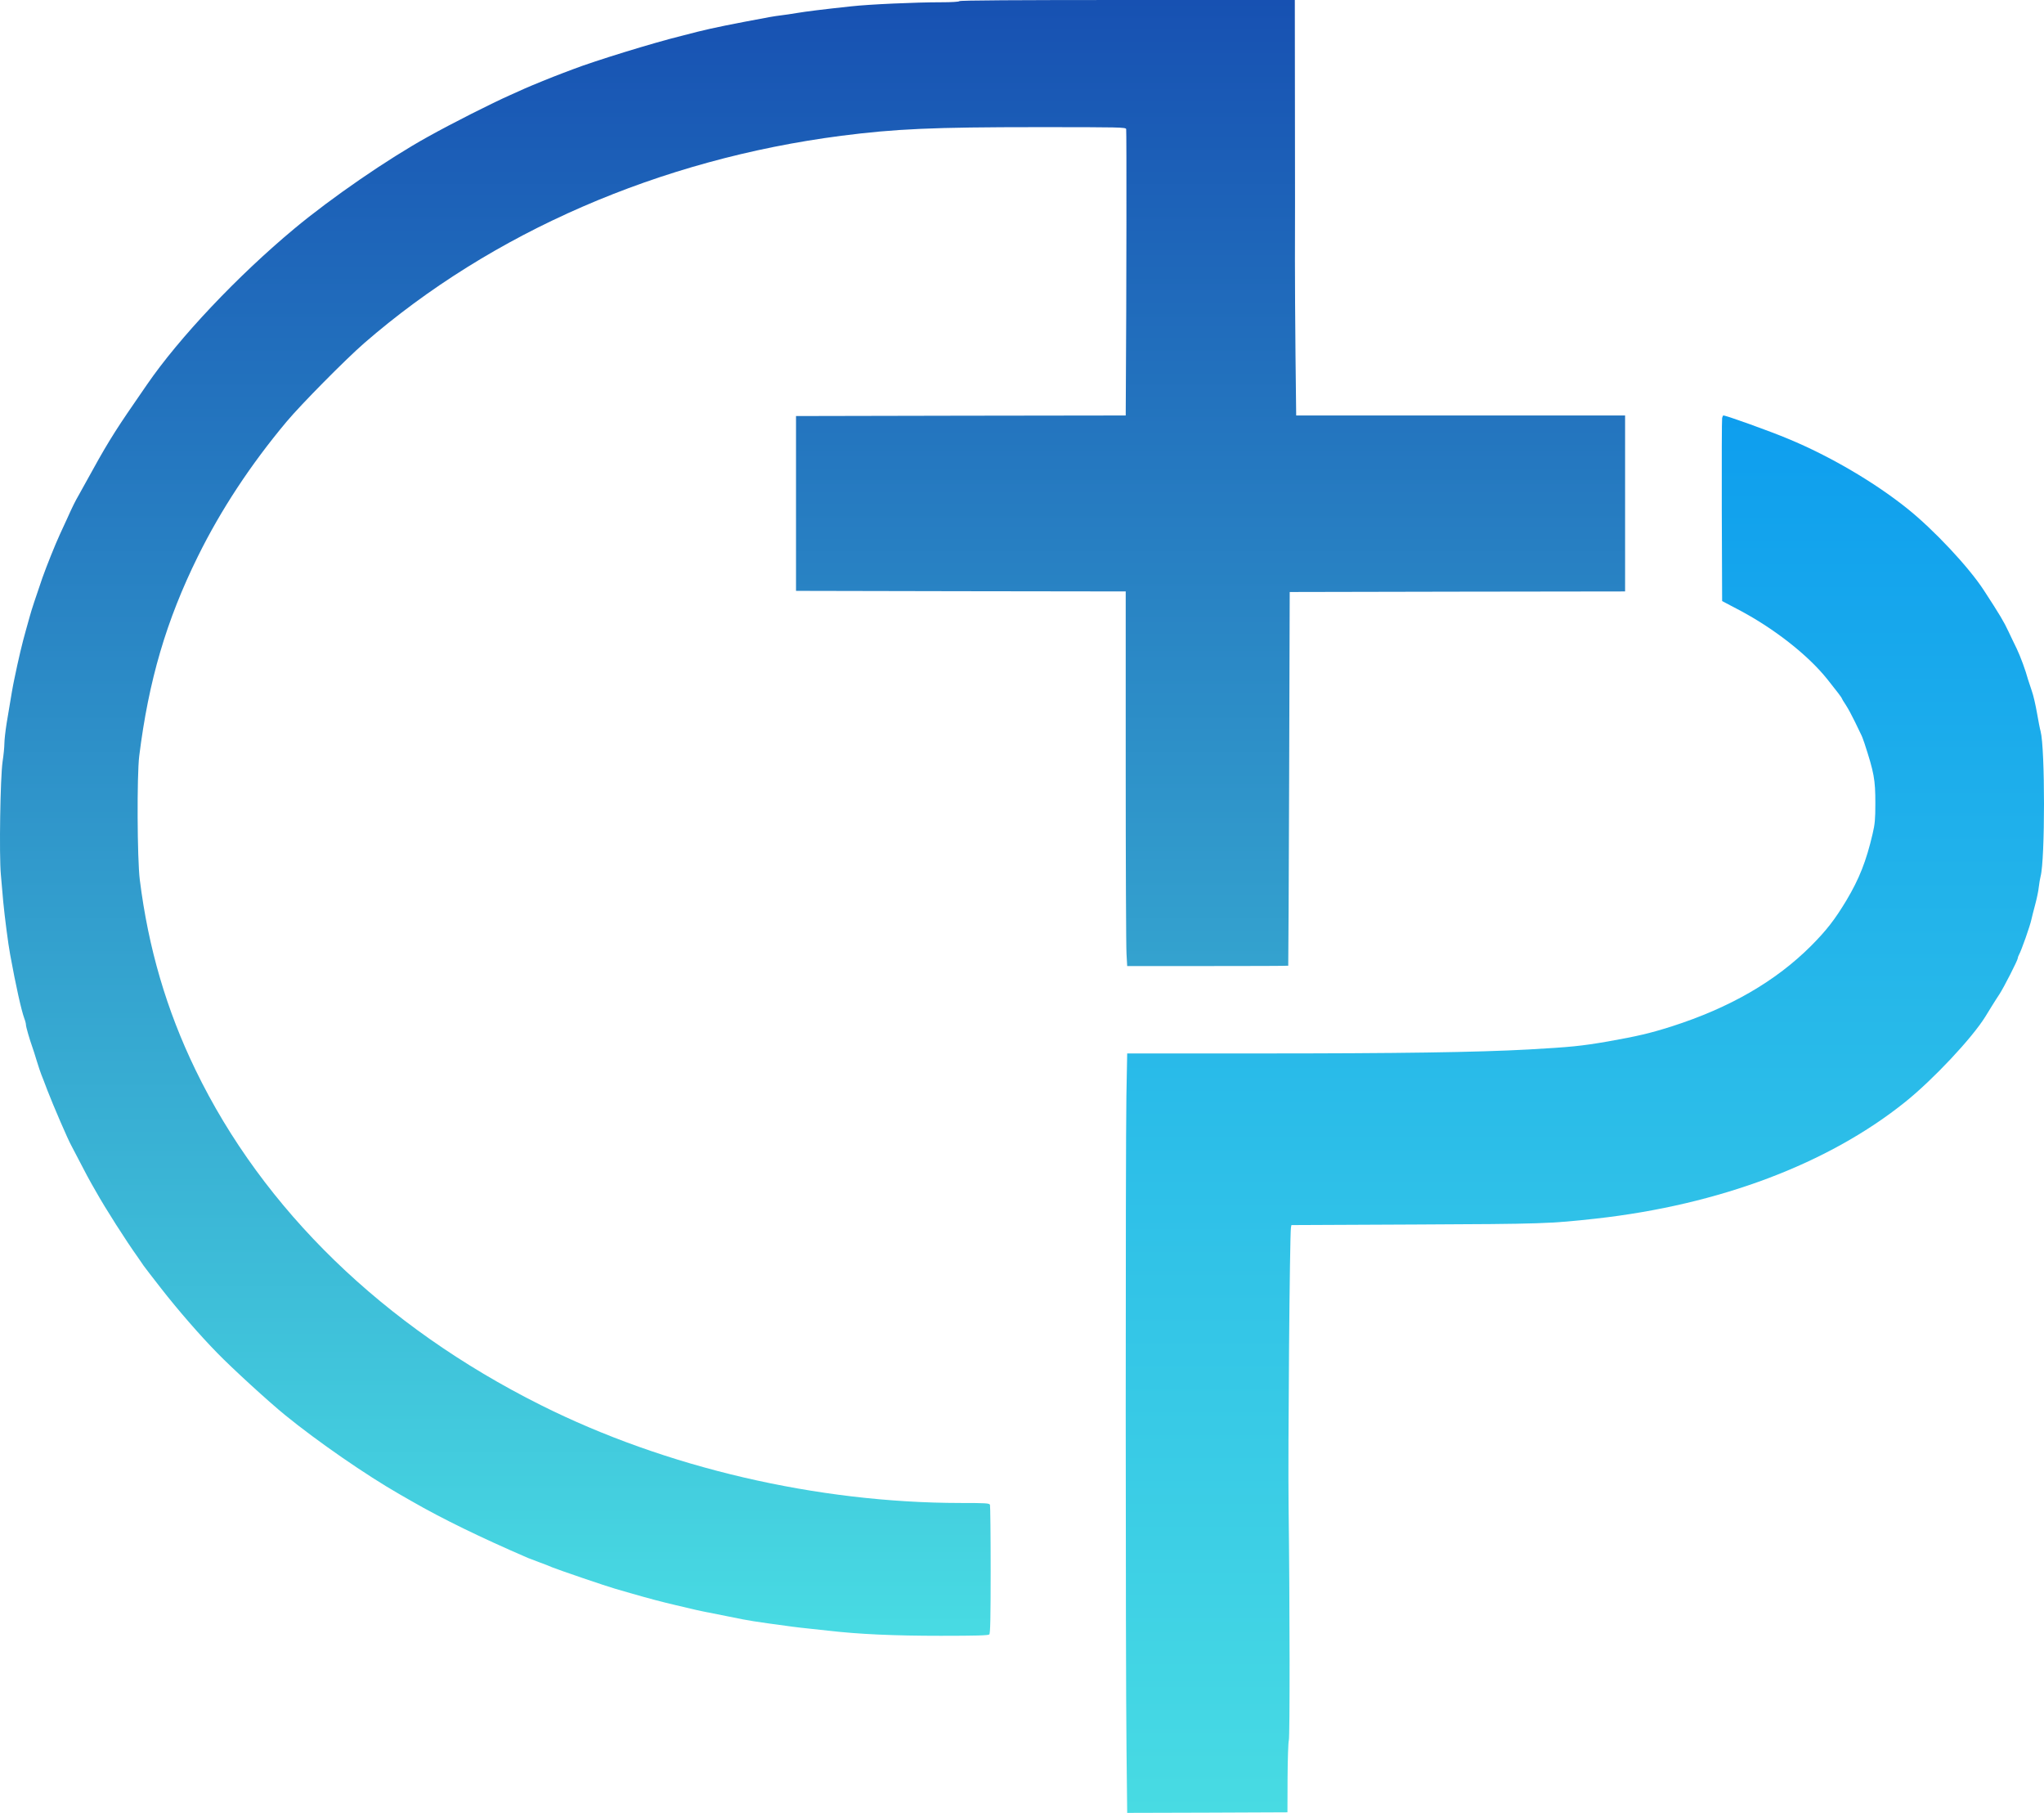
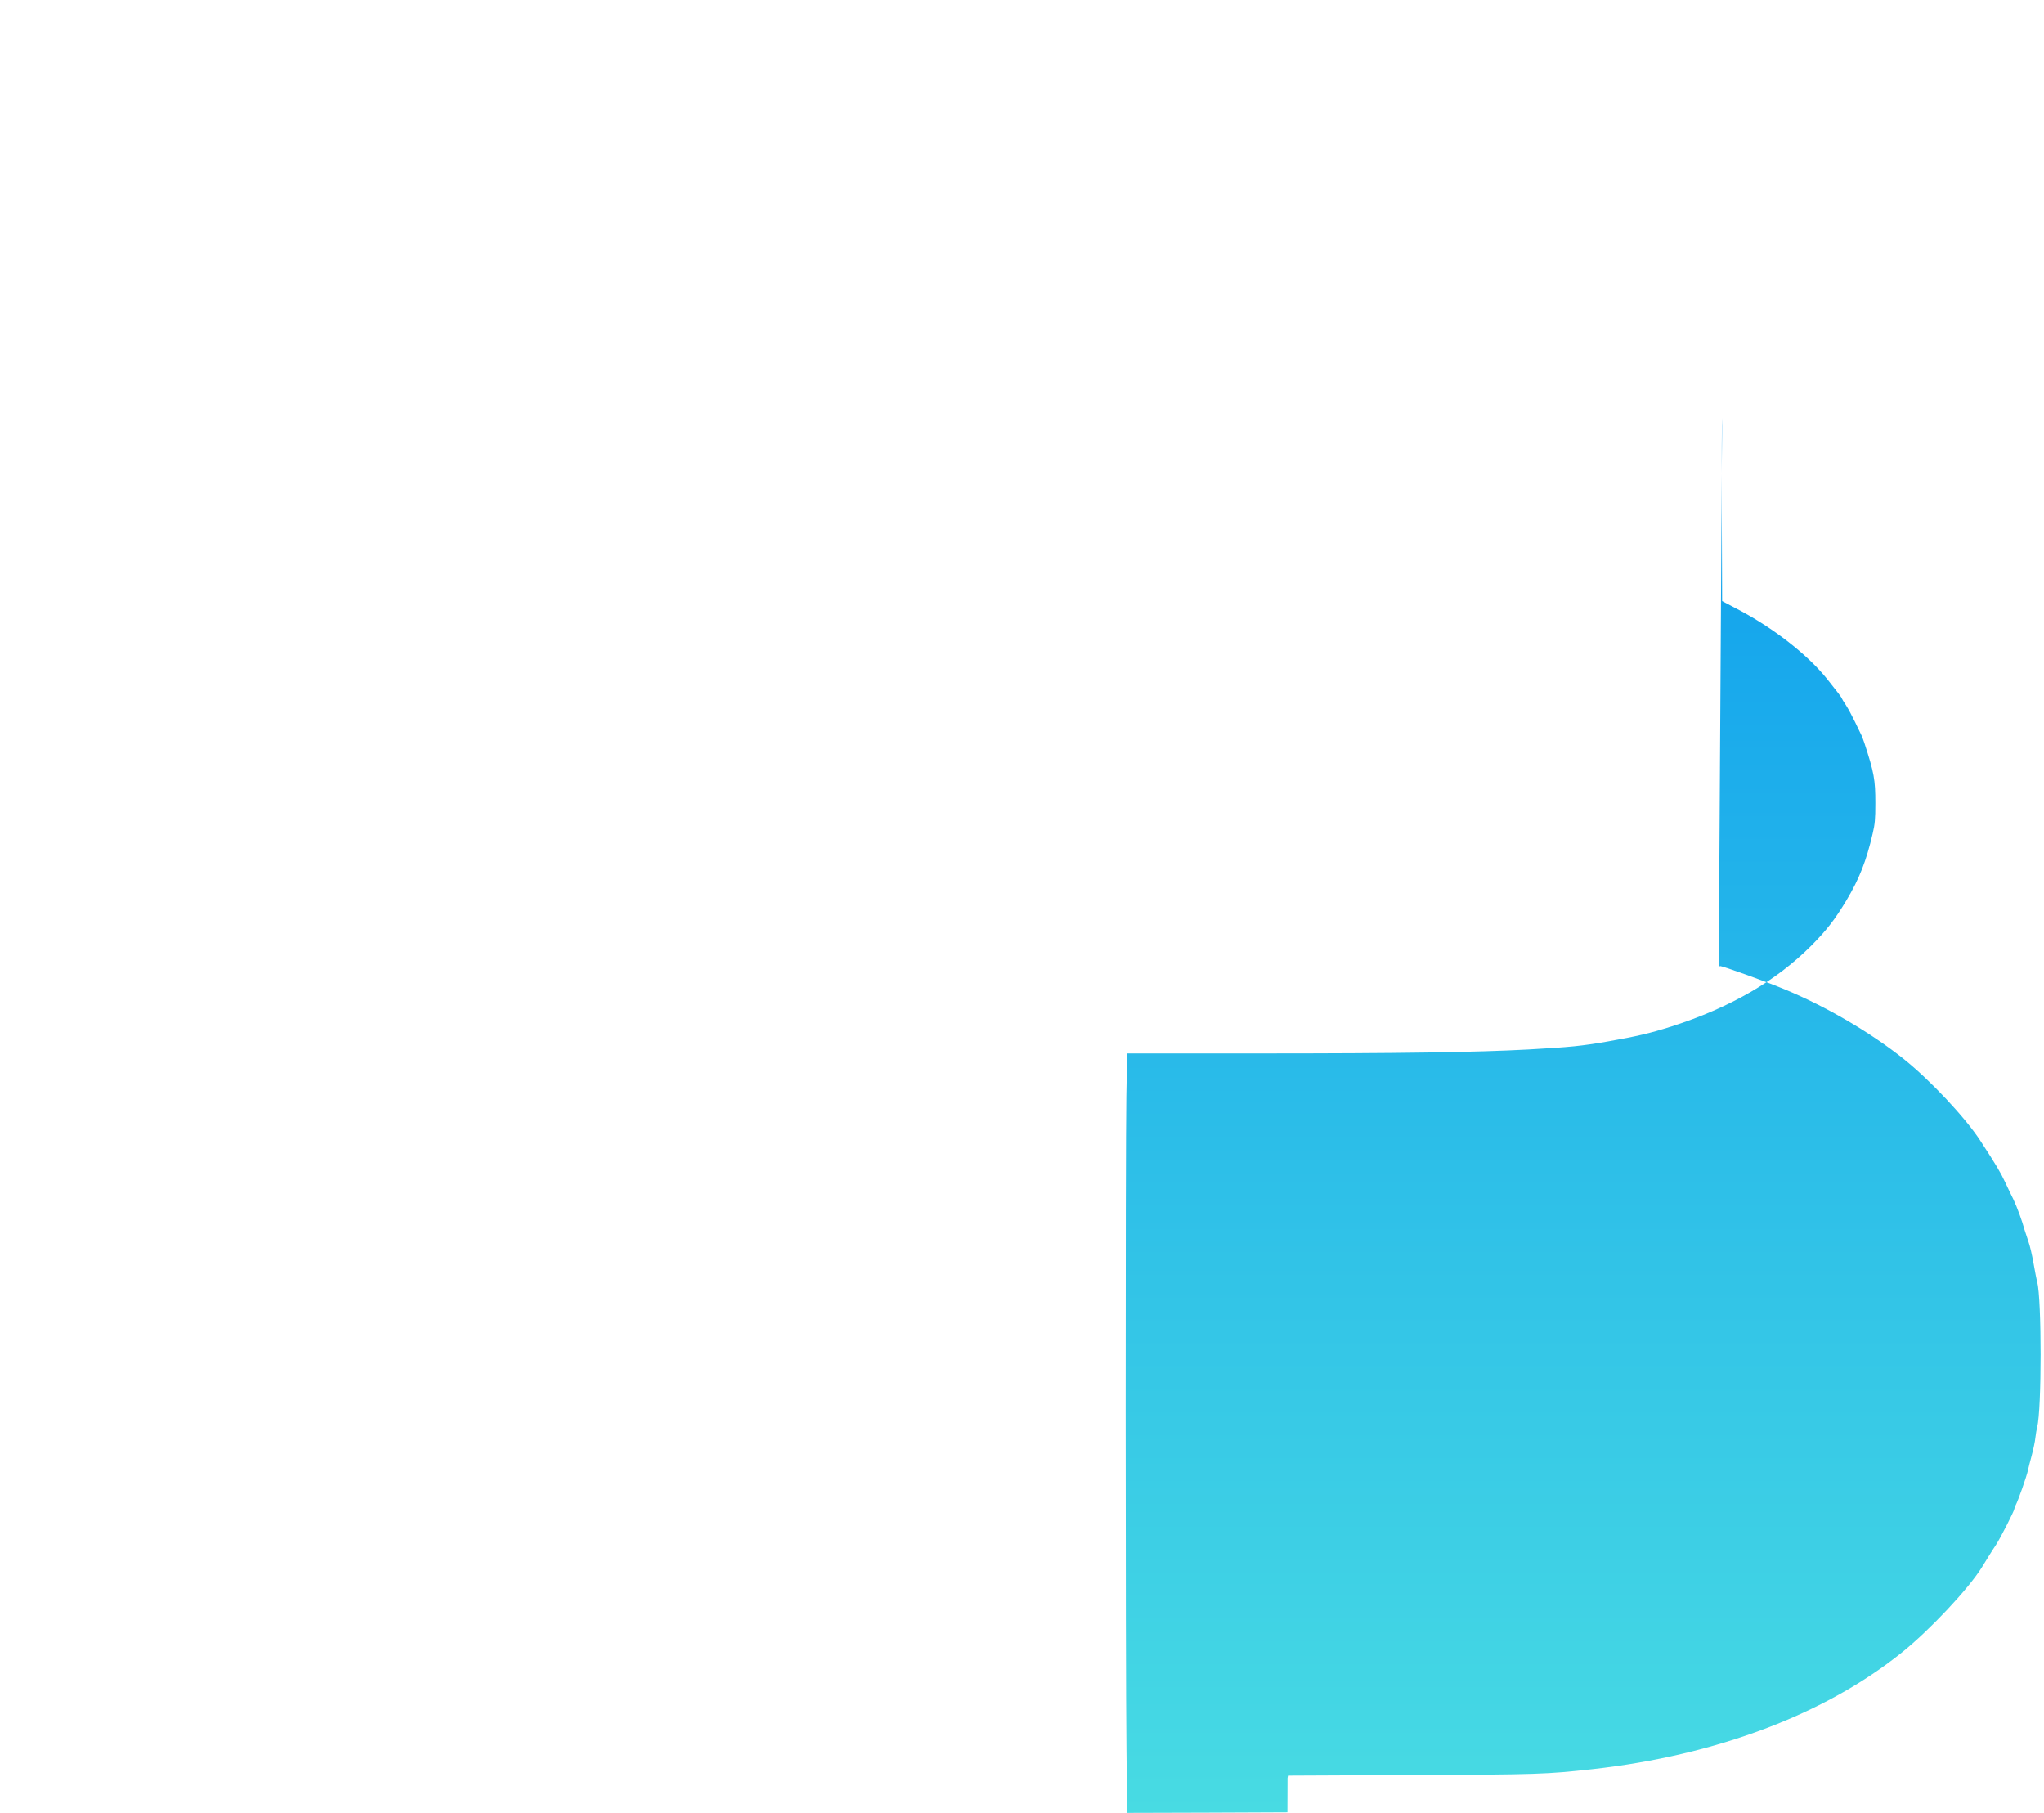
<svg xmlns="http://www.w3.org/2000/svg" preserveAspectRatio="none" height="1597pt" width="1800.97pt" viewBox="68.133 27 1800.967 1597">
  <defs>
    <linearGradient id="gradient-0" y2="16170" x2="7840.667" y1="1760" x1="7840.667" gradientUnits="userSpaceOnUse">
      <stop style="stop-color: rgb(72, 219, 227);" offset="0" />
      <stop style="stop-color: rgb(23, 81, 178);" offset="1" />
    </linearGradient>
    <linearGradient id="gradient-2" y2="16170" x2="7840.667" y1="1760" x1="7840.667" gradientUnits="userSpaceOnUse">
      <stop style="stop-color: rgb(72, 219, 227);" offset="0" />
      <stop style="stop-color: rgb(23, 81, 178);" offset="1" />
    </linearGradient>
    <linearGradient id="gradient-1" y2="12510" x2="14645.56" y1="200" x1="14645.56" gradientUnits="userSpaceOnUse">
      <stop style="stop-color: rgb(72, 219, 227);" offset="0" />
      <stop style="stop-color: rgb(14, 158, 238);" offset="1" />
    </linearGradient>
    <linearGradient id="gradient-3" y2="12510" x2="14645.56" y1="200" x1="14645.56" gradientUnits="userSpaceOnUse">
      <stop style="stop-color: rgb(72, 219, 227);" offset="0" />
      <stop style="stop-color: rgb(14, 158, 238);" offset="1" />
    </linearGradient>
  </defs>
  <g id="object-0" stroke="none" fill="#000000" transform="matrix(0.1, 0, 0, -0.1, 0, 1644)">
-     <path style="fill: url(&quot;#gradient-0&quot;); stroke: url(&quot;#gradient-2&quot;); stroke-width: 0px;" d="M9135 16160 c-4 -6 -69 -10 -163 -10 -221 0 -632 -18 -792 -36 -253 -27 -395 -45 -480 -59 -47 -8 -107 -17 -135 -20 -27 -3 -72 -10 -100 -15 -341 -63 -498 -95 -635 -129 -25 -7 -88 -23 -140 -36 -256 -63 -767 -221 -960 -295 -30 -12 -71 -27 -90 -34 -88 -33 -277 -110 -333 -135 -34 -16 -91 -41 -127 -57 -169 -75 -507 -246 -725 -367 -358 -198 -853 -539 -1180 -811 -500 -416 -1016 -962 -1300 -1376 -32 -47 -81 -119 -110 -160 -181 -262 -254 -382 -428 -700 -16 -30 -44 -80 -61 -110 -32 -56 -49 -88 -106 -215 -18 -38 -44 -97 -60 -130 -43 -93 -120 -286 -155 -385 -56 -162 -99 -292 -110 -335 -8 -27 -23 -84 -35 -125 -33 -116 -65 -251 -103 -435 -14 -67 -20 -101 -67 -385 -11 -69 -20 -150 -20 -180 0 -30 -7 -102 -16 -160 -20 -137 -31 -822 -15 -995 6 -66 15 -174 21 -240 12 -125 43 -370 61 -465 50 -274 98 -489 125 -563 8 -20 14 -45 14 -55 0 -17 32 -128 55 -192 7 -19 25 -75 40 -125 15 -49 33 -103 40 -120 7 -16 31 -79 54 -140 52 -135 181 -434 211 -487 5 -10 42 -79 81 -155 39 -76 82 -156 95 -178 13 -22 31 -53 40 -70 84 -150 263 -431 373 -585 17 -25 39 -56 48 -70 10 -14 79 -104 154 -200 149 -191 342 -413 496 -570 127 -131 457 -433 598 -547 286 -233 715 -529 1005 -695 19 -11 69 -40 110 -63 267 -154 608 -320 1025 -500 17 -7 62 -24 100 -38 39 -14 88 -33 110 -43 44 -19 483 -169 555 -189 25 -7 86 -25 135 -39 176 -51 285 -79 400 -106 50 -11 115 -27 145 -34 52 -13 121 -27 300 -62 41 -8 107 -21 145 -29 39 -8 138 -24 220 -35 83 -11 182 -25 220 -30 39 -5 97 -12 130 -15 33 -3 116 -13 185 -20 269 -31 575 -45 991 -45 309 0 418 3 427 12 9 9 12 149 12 569 0 307 -3 564 -6 573 -5 14 -38 16 -258 16 -1266 1 -2599 311 -3699 862 -1386 693 -2447 1722 -3043 2953 -256 528 -416 1075 -491 1675 -23 184 -26 919 -5 1090 83 665 238 1194 517 1759 202 409 463 806 781 1186 128 153 520 549 684 692 1125 977 2605 1620 4205 1827 475 61 804 76 1732 76 726 0 772 -1 777 -17 4 -15 3 -1449 -3 -2330 l-1 -193 -1452 -2 -1453 -3 0 -770 0 -770 1453 -3 1452 -2 0 -1543 c0 -849 3 -1592 7 -1650 l6 -107 709 0 c389 0 709 1 710 3 1 1 5 742 8 1647 l5 1645 1478 3 1477 2 0 775 0 775 -1449 0 -1449 0 -6 523 c-3 287 -5 666 -5 842 1 176 1 764 0 1308 l-1 987 -1474 0 c-973 0 -1477 -3 -1481 -10z" />
-     <path style="fill: url(&quot;#gradient-1&quot;); stroke: url(&quot;#gradient-3&quot;); stroke-width: 0px;" d="M15855 12488 c-3 -13 -4 -381 -3 -818 l3 -795 135 -71 c316 -165 620 -402 793 -619 85 -106 127 -162 127 -168 0 -3 16 -29 36 -59 19 -29 55 -96 80 -148 25 -52 49 -103 54 -112 6 -10 18 -43 29 -75 85 -260 96 -321 96 -528 0 -144 -4 -185 -24 -270 -56 -241 -118 -397 -230 -585 -102 -170 -175 -264 -311 -401 -313 -313 -716 -546 -1230 -711 -189 -60 -304 -87 -565 -133 -233 -40 -323 -49 -695 -70 -459 -25 -1147 -35 -2371 -35 l-1166 0 -7 -377 c-8 -477 -8 -4998 1 -5751 l6 -562 706 2 706 3 1 302 c1 166 6 315 11 330 10 30 9 1200 -2 2069 -6 477 10 2400 21 2451 l4 21 1092 5 c1129 5 1181 7 1591 52 1087 121 2048 483 2727 1029 246 198 586 560 704 750 17 28 45 73 61 99 17 27 45 72 64 100 38 58 161 299 161 316 0 6 4 19 10 29 22 39 99 258 110 312 4 19 19 78 33 130 14 52 29 122 32 155 4 33 11 76 16 95 40 149 40 1127 0 1278 -6 20 -20 93 -32 162 -12 69 -32 157 -46 195 -13 39 -28 84 -33 100 -22 81 -65 198 -99 270 -22 44 -54 112 -72 150 -41 88 -78 150 -218 365 -134 206 -442 534 -676 721 -290 232 -681 461 -1045 612 -164 69 -549 207 -574 207 -3 0 -8 -10 -11 -22z" />
+     <path style="fill: url(&quot;#gradient-1&quot;); stroke: url(&quot;#gradient-3&quot;); stroke-width: 0px;" d="M15855 12488 c-3 -13 -4 -381 -3 -818 l3 -795 135 -71 c316 -165 620 -402 793 -619 85 -106 127 -162 127 -168 0 -3 16 -29 36 -59 19 -29 55 -96 80 -148 25 -52 49 -103 54 -112 6 -10 18 -43 29 -75 85 -260 96 -321 96 -528 0 -144 -4 -185 -24 -270 -56 -241 -118 -397 -230 -585 -102 -170 -175 -264 -311 -401 -313 -313 -716 -546 -1230 -711 -189 -60 -304 -87 -565 -133 -233 -40 -323 -49 -695 -70 -459 -25 -1147 -35 -2371 -35 l-1166 0 -7 -377 c-8 -477 -8 -4998 1 -5751 l6 -562 706 2 706 3 1 302 l4 21 1092 5 c1129 5 1181 7 1591 52 1087 121 2048 483 2727 1029 246 198 586 560 704 750 17 28 45 73 61 99 17 27 45 72 64 100 38 58 161 299 161 316 0 6 4 19 10 29 22 39 99 258 110 312 4 19 19 78 33 130 14 52 29 122 32 155 4 33 11 76 16 95 40 149 40 1127 0 1278 -6 20 -20 93 -32 162 -12 69 -32 157 -46 195 -13 39 -28 84 -33 100 -22 81 -65 198 -99 270 -22 44 -54 112 -72 150 -41 88 -78 150 -218 365 -134 206 -442 534 -676 721 -290 232 -681 461 -1045 612 -164 69 -549 207 -574 207 -3 0 -8 -10 -11 -22z" />
  </g>
</svg>